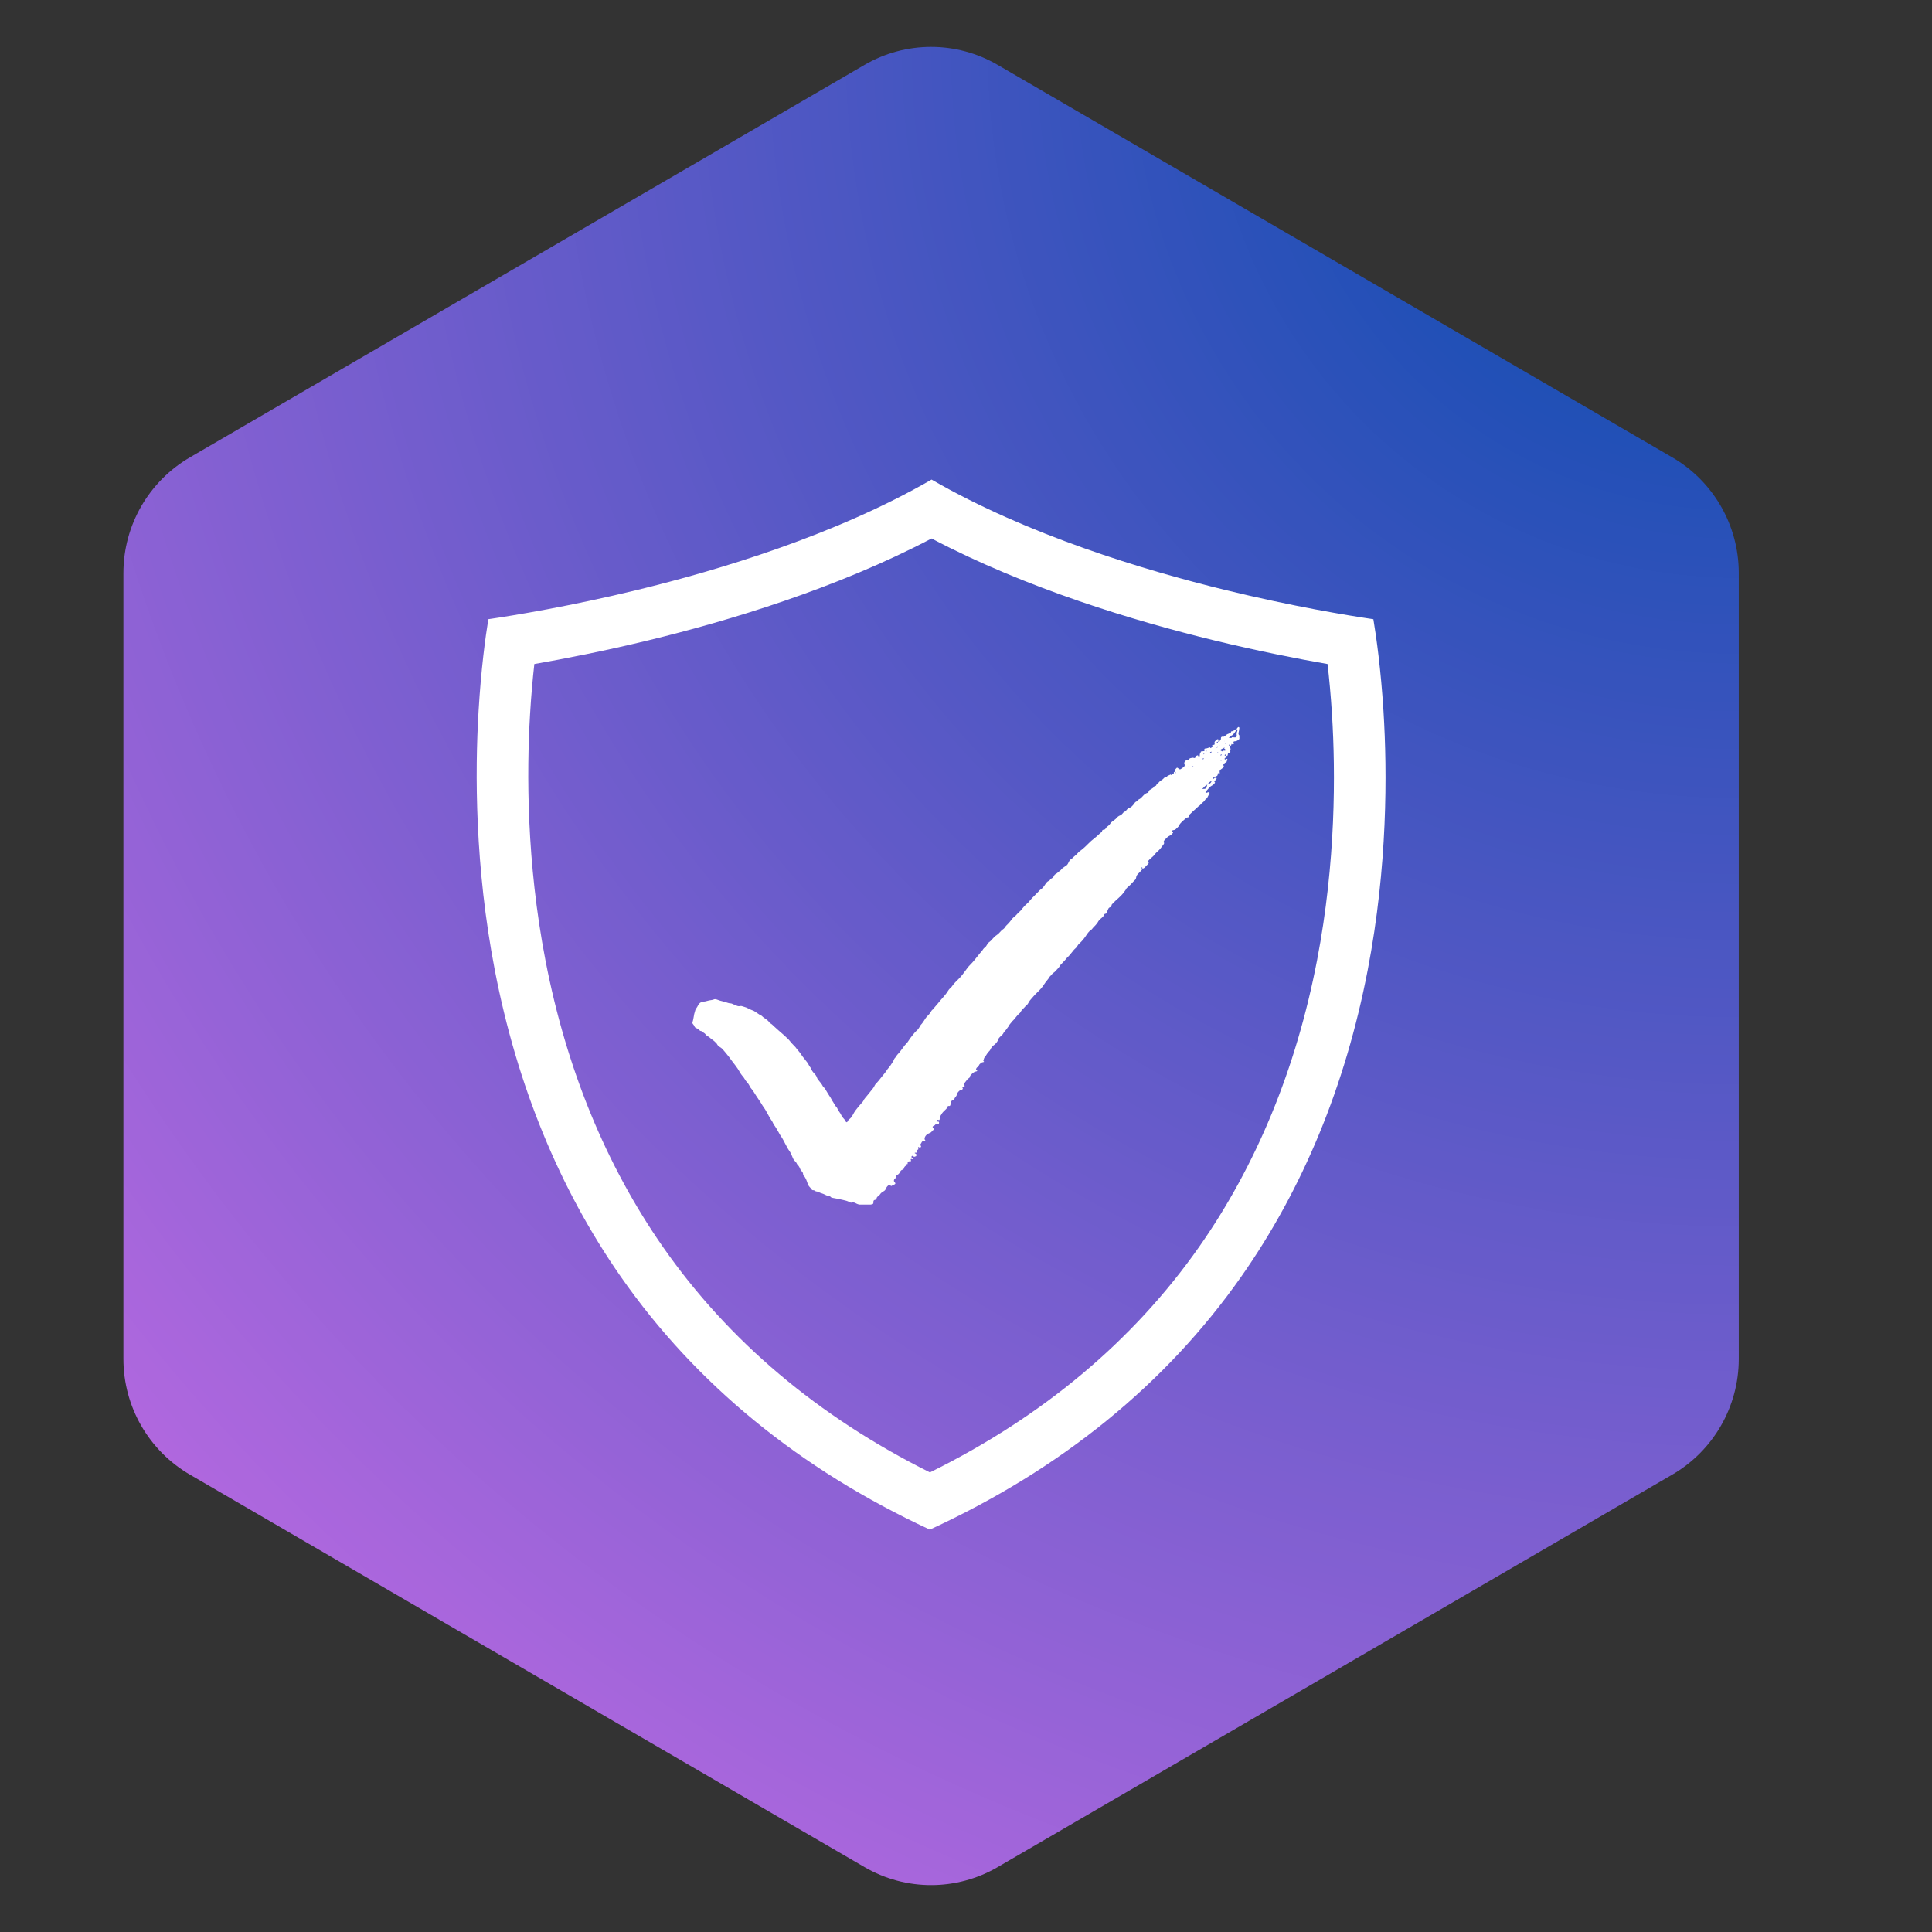
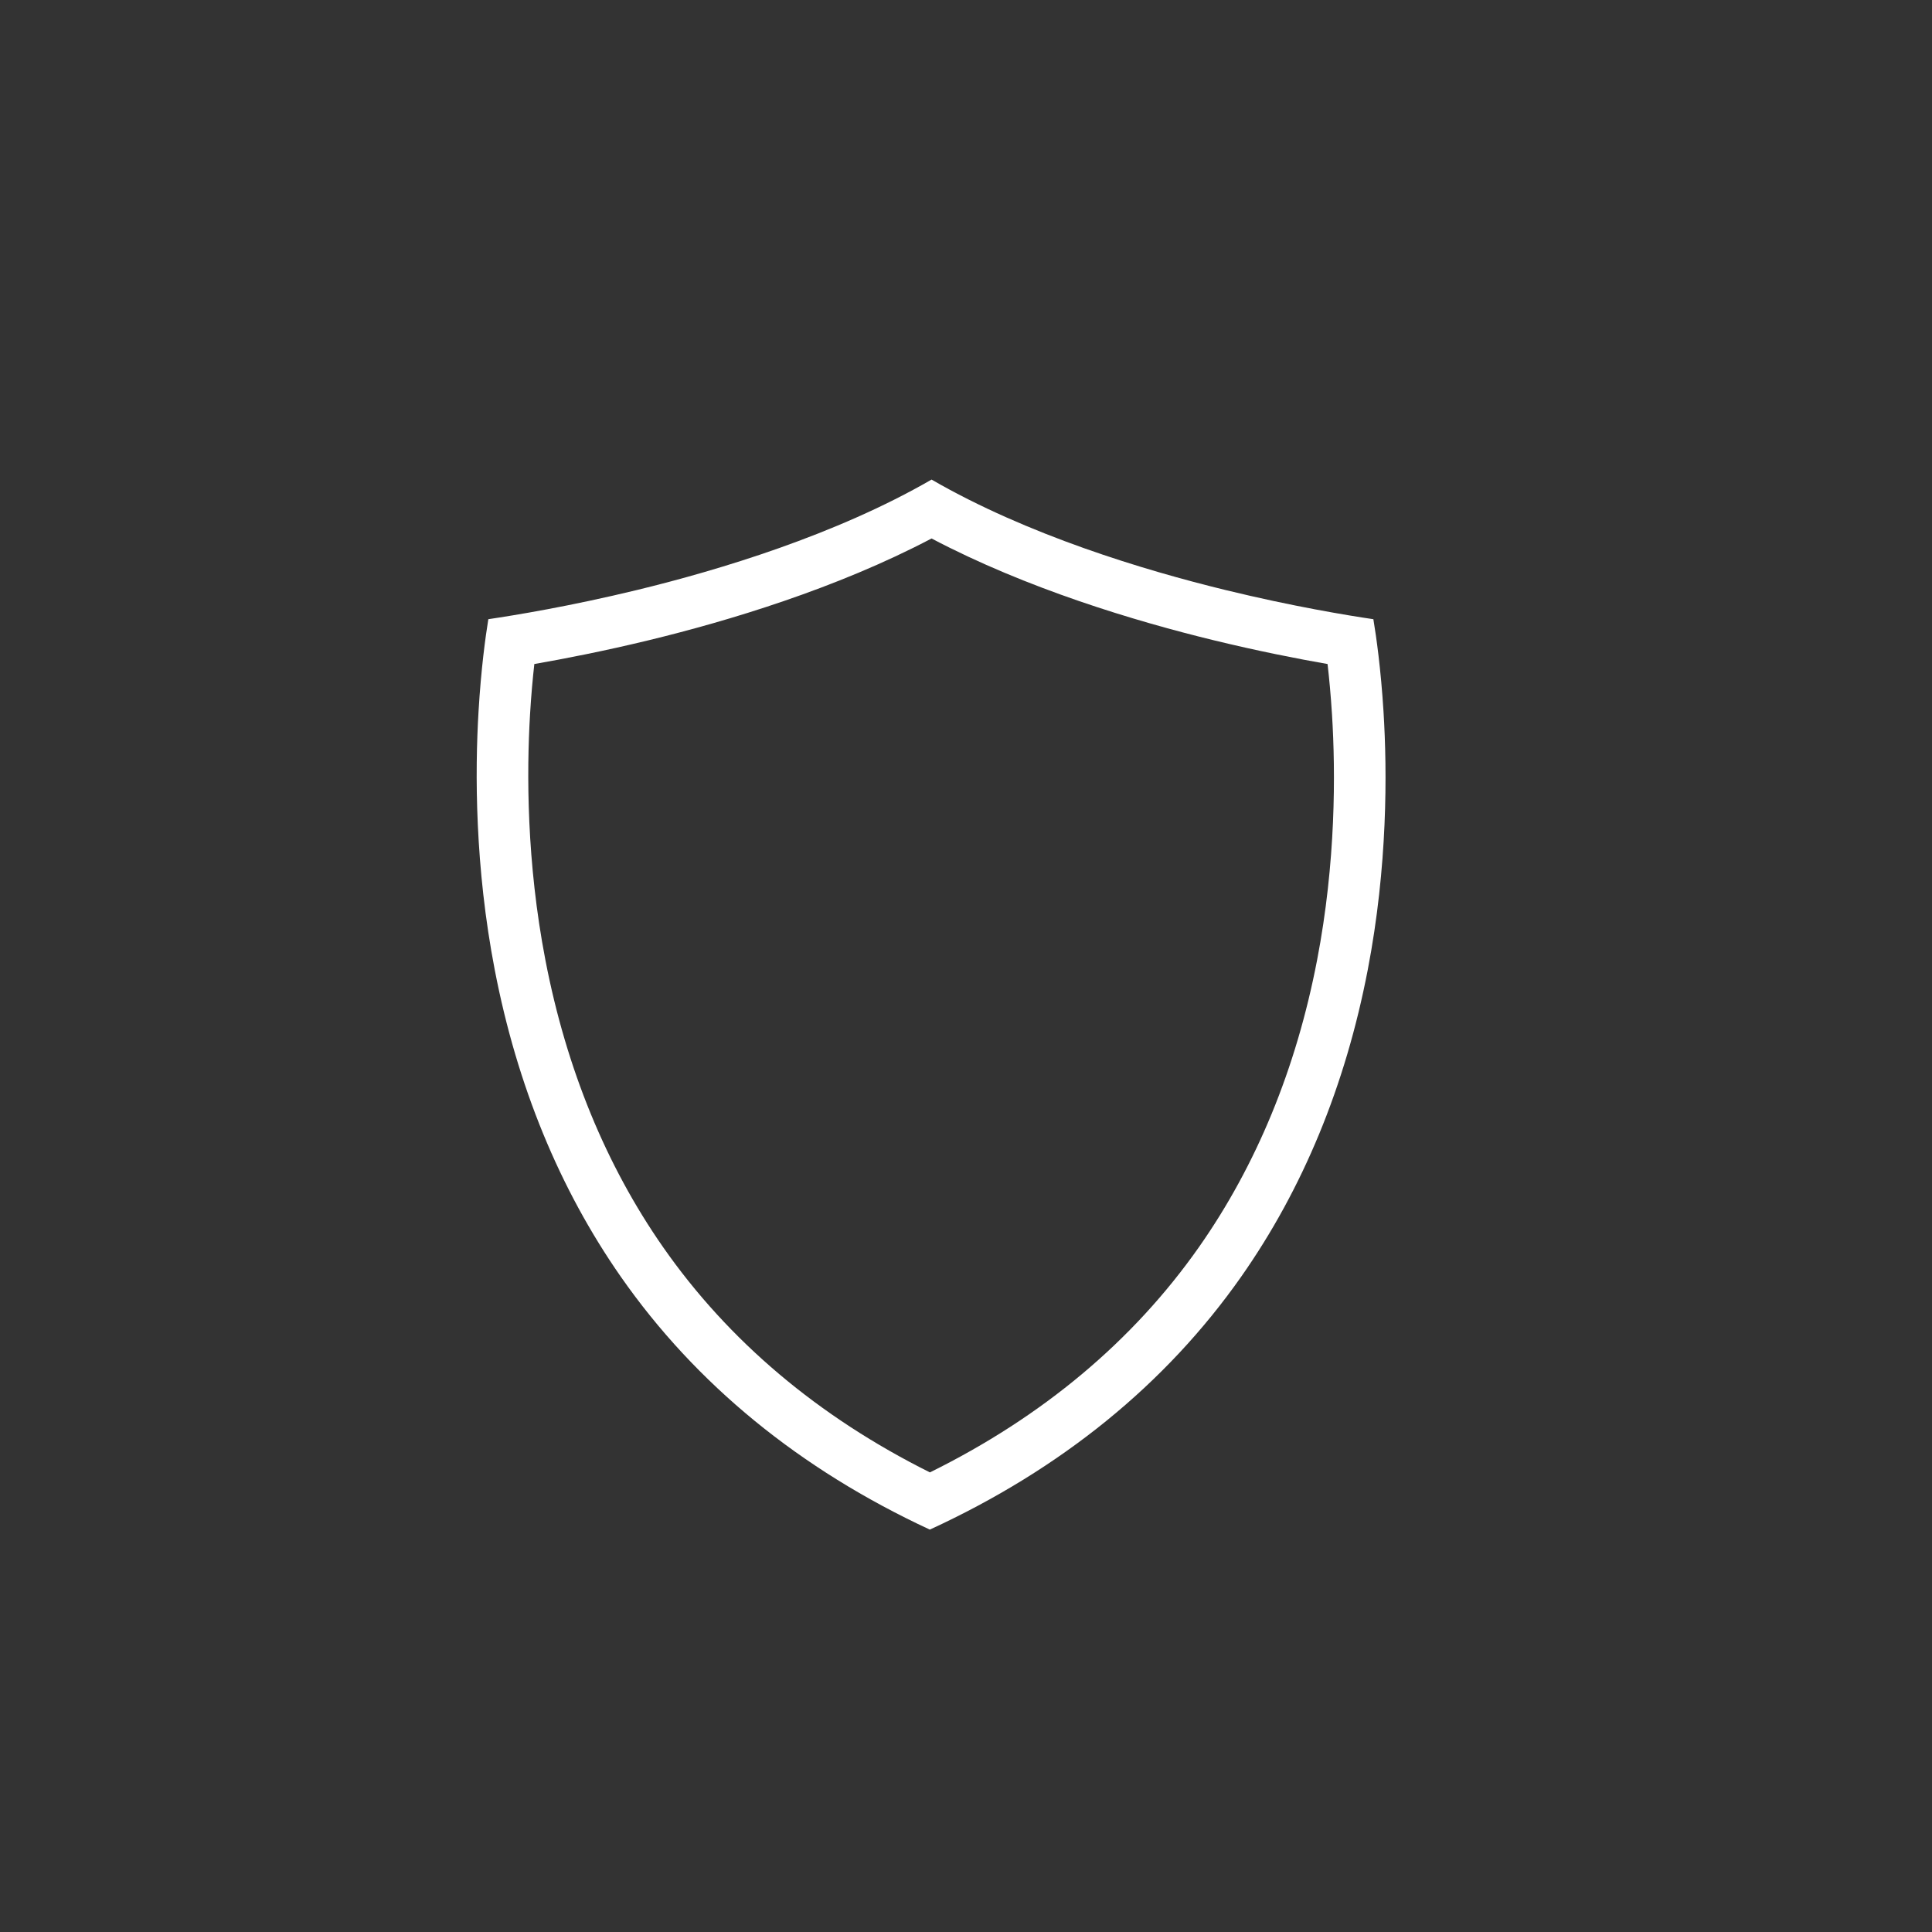
<svg xmlns="http://www.w3.org/2000/svg" width="32" zoomAndPan="magnify" viewBox="0 0 810 810" height="32" preserveAspectRatio="xMidYMid meet" version="1.2">
  <rect x="0" y="0" width="810" height="810" fill="#333333" stroke="none" />
  <defs>
    <clipPath id="197177c28a">
-       <path d="M 51.742 19 L 728.988 19 L 728.988 791 L 51.742 791 Z M 51.742 19 " />
-     </clipPath>
+       </clipPath>
    <clipPath id="5709336fb5">
      <path d="M 362.492 782.816 L 79.617 618.234 C 62.359 608.195 51.742 589.734 51.742 569.766 L 51.742 240.23 C 51.742 220.266 62.359 201.805 79.617 191.762 L 362.492 27.184 C 379.723 17.156 401.008 17.156 418.242 27.184 L 701.113 191.762 C 718.371 201.805 728.988 220.266 728.988 240.23 L 728.988 569.766 C 728.988 589.734 718.371 608.195 701.113 618.234 L 418.242 782.816 C 401.008 792.844 379.723 792.844 362.492 782.816 Z M 362.492 782.816 " />
    </clipPath>
    <clipPath id="c57b464e12">
      <path d="M 0.742 0.66 L 677.988 0.66 L 677.988 771.332 L 0.742 771.332 Z M 0.742 0.66 " />
    </clipPath>
    <clipPath id="19ad48482b">
-       <path d="M 311.492 763.816 L 28.617 599.234 C 11.359 589.195 0.742 570.734 0.742 550.766 L 0.742 221.23 C 0.742 201.266 11.359 182.805 28.617 172.762 L 311.492 8.184 C 328.723 -1.844 350.008 -1.844 367.242 8.184 L 650.113 172.762 C 667.371 182.805 677.988 201.266 677.988 221.23 L 677.988 550.766 C 677.988 570.734 667.371 589.195 650.113 599.234 L 367.242 763.816 C 350.008 773.844 328.723 773.844 311.492 763.816 Z M 311.492 763.816 " />
-     </clipPath>
+       </clipPath>
    <radialGradient gradientTransform="matrix(0,1,-1,0,677.99,-8.037)" id="4ad4056dde" gradientUnits="userSpaceOnUse" r="1025.963" cx="8.698" fx="8.698" cy="0" fy="0">
      <stop style="stop-color:#004aad;stop-opacity:1;" offset="0" />
      <stop style="stop-color:#014aad;stop-opacity:1;" offset="0.004" />
      <stop style="stop-color:#024aae;stop-opacity:1;" offset="0.008" />
      <stop style="stop-color:#034aae;stop-opacity:1;" offset="0.012" />
      <stop style="stop-color:#044bae;stop-opacity:1;" offset="0.016" />
      <stop style="stop-color:#044bae;stop-opacity:1;" offset="0.02" />
      <stop style="stop-color:#054bae;stop-opacity:1;" offset="0.023" />
      <stop style="stop-color:#064baf;stop-opacity:1;" offset="0.027" />
      <stop style="stop-color:#074baf;stop-opacity:1;" offset="0.031" />
      <stop style="stop-color:#084baf;stop-opacity:1;" offset="0.035" />
      <stop style="stop-color:#084baf;stop-opacity:1;" offset="0.039" />
      <stop style="stop-color:#094cb0;stop-opacity:1;" offset="0.043" />
      <stop style="stop-color:#0a4cb0;stop-opacity:1;" offset="0.047" />
      <stop style="stop-color:#0b4cb0;stop-opacity:1;" offset="0.051" />
      <stop style="stop-color:#0b4cb0;stop-opacity:1;" offset="0.055" />
      <stop style="stop-color:#0c4cb0;stop-opacity:1;" offset="0.059" />
      <stop style="stop-color:#0d4cb1;stop-opacity:1;" offset="0.062" />
      <stop style="stop-color:#0e4cb1;stop-opacity:1;" offset="0.066" />
      <stop style="stop-color:#0f4cb1;stop-opacity:1;" offset="0.07" />
      <stop style="stop-color:#0f4db1;stop-opacity:1;" offset="0.074" />
      <stop style="stop-color:#104db2;stop-opacity:1;" offset="0.078" />
      <stop style="stop-color:#114db2;stop-opacity:1;" offset="0.082" />
      <stop style="stop-color:#124db2;stop-opacity:1;" offset="0.086" />
      <stop style="stop-color:#134db2;stop-opacity:1;" offset="0.09" />
      <stop style="stop-color:#134db2;stop-opacity:1;" offset="0.094" />
      <stop style="stop-color:#144db3;stop-opacity:1;" offset="0.098" />
      <stop style="stop-color:#154eb3;stop-opacity:1;" offset="0.102" />
      <stop style="stop-color:#164eb3;stop-opacity:1;" offset="0.105" />
      <stop style="stop-color:#174eb3;stop-opacity:1;" offset="0.109" />
      <stop style="stop-color:#174eb4;stop-opacity:1;" offset="0.113" />
      <stop style="stop-color:#184eb4;stop-opacity:1;" offset="0.117" />
      <stop style="stop-color:#194eb4;stop-opacity:1;" offset="0.121" />
      <stop style="stop-color:#1a4eb4;stop-opacity:1;" offset="0.125" />
      <stop style="stop-color:#1b4eb4;stop-opacity:1;" offset="0.129" />
      <stop style="stop-color:#1b4fb5;stop-opacity:1;" offset="0.133" />
      <stop style="stop-color:#1c4fb5;stop-opacity:1;" offset="0.137" />
      <stop style="stop-color:#1d4fb5;stop-opacity:1;" offset="0.141" />
      <stop style="stop-color:#1e4fb5;stop-opacity:1;" offset="0.145" />
      <stop style="stop-color:#1f4fb6;stop-opacity:1;" offset="0.148" />
      <stop style="stop-color:#1f4fb6;stop-opacity:1;" offset="0.152" />
      <stop style="stop-color:#204fb6;stop-opacity:1;" offset="0.156" />
      <stop style="stop-color:#2150b6;stop-opacity:1;" offset="0.16" />
      <stop style="stop-color:#2250b6;stop-opacity:1;" offset="0.164" />
      <stop style="stop-color:#2250b7;stop-opacity:1;" offset="0.168" />
      <stop style="stop-color:#2350b7;stop-opacity:1;" offset="0.172" />
      <stop style="stop-color:#2450b7;stop-opacity:1;" offset="0.176" />
      <stop style="stop-color:#2550b7;stop-opacity:1;" offset="0.18" />
      <stop style="stop-color:#2650b8;stop-opacity:1;" offset="0.184" />
      <stop style="stop-color:#2650b8;stop-opacity:1;" offset="0.188" />
      <stop style="stop-color:#2751b8;stop-opacity:1;" offset="0.191" />
      <stop style="stop-color:#2851b8;stop-opacity:1;" offset="0.195" />
      <stop style="stop-color:#2951b8;stop-opacity:1;" offset="0.199" />
      <stop style="stop-color:#2a51b9;stop-opacity:1;" offset="0.203" />
      <stop style="stop-color:#2a51b9;stop-opacity:1;" offset="0.207" />
      <stop style="stop-color:#2b51b9;stop-opacity:1;" offset="0.211" />
      <stop style="stop-color:#2c51b9;stop-opacity:1;" offset="0.215" />
      <stop style="stop-color:#2d52ba;stop-opacity:1;" offset="0.219" />
      <stop style="stop-color:#2e52ba;stop-opacity:1;" offset="0.223" />
      <stop style="stop-color:#2e52ba;stop-opacity:1;" offset="0.227" />
      <stop style="stop-color:#2f52ba;stop-opacity:1;" offset="0.23" />
      <stop style="stop-color:#3052ba;stop-opacity:1;" offset="0.234" />
      <stop style="stop-color:#3152bb;stop-opacity:1;" offset="0.238" />
      <stop style="stop-color:#3252bb;stop-opacity:1;" offset="0.242" />
      <stop style="stop-color:#3252bb;stop-opacity:1;" offset="0.246" />
      <stop style="stop-color:#3353bb;stop-opacity:1;" offset="0.25" />
      <stop style="stop-color:#3453bc;stop-opacity:1;" offset="0.254" />
      <stop style="stop-color:#3553bc;stop-opacity:1;" offset="0.258" />
      <stop style="stop-color:#3653bc;stop-opacity:1;" offset="0.262" />
      <stop style="stop-color:#3653bc;stop-opacity:1;" offset="0.266" />
      <stop style="stop-color:#3753bc;stop-opacity:1;" offset="0.27" />
      <stop style="stop-color:#3853bd;stop-opacity:1;" offset="0.273" />
      <stop style="stop-color:#3953bd;stop-opacity:1;" offset="0.277" />
      <stop style="stop-color:#3954bd;stop-opacity:1;" offset="0.281" />
      <stop style="stop-color:#3a54bd;stop-opacity:1;" offset="0.285" />
      <stop style="stop-color:#3b54be;stop-opacity:1;" offset="0.289" />
      <stop style="stop-color:#3c54be;stop-opacity:1;" offset="0.293" />
      <stop style="stop-color:#3d54be;stop-opacity:1;" offset="0.297" />
      <stop style="stop-color:#3d54be;stop-opacity:1;" offset="0.301" />
      <stop style="stop-color:#3e54be;stop-opacity:1;" offset="0.305" />
      <stop style="stop-color:#3f55bf;stop-opacity:1;" offset="0.309" />
      <stop style="stop-color:#4055bf;stop-opacity:1;" offset="0.312" />
      <stop style="stop-color:#4155bf;stop-opacity:1;" offset="0.316" />
      <stop style="stop-color:#4155bf;stop-opacity:1;" offset="0.32" />
      <stop style="stop-color:#4255c0;stop-opacity:1;" offset="0.324" />
      <stop style="stop-color:#4355c0;stop-opacity:1;" offset="0.328" />
      <stop style="stop-color:#4455c0;stop-opacity:1;" offset="0.332" />
      <stop style="stop-color:#4555c0;stop-opacity:1;" offset="0.336" />
      <stop style="stop-color:#4556c0;stop-opacity:1;" offset="0.34" />
      <stop style="stop-color:#4656c1;stop-opacity:1;" offset="0.344" />
      <stop style="stop-color:#4756c1;stop-opacity:1;" offset="0.348" />
      <stop style="stop-color:#4856c1;stop-opacity:1;" offset="0.352" />
      <stop style="stop-color:#4956c1;stop-opacity:1;" offset="0.355" />
      <stop style="stop-color:#4956c2;stop-opacity:1;" offset="0.359" />
      <stop style="stop-color:#4a56c2;stop-opacity:1;" offset="0.363" />
      <stop style="stop-color:#4b57c2;stop-opacity:1;" offset="0.367" />
      <stop style="stop-color:#4c57c2;stop-opacity:1;" offset="0.371" />
      <stop style="stop-color:#4d57c2;stop-opacity:1;" offset="0.375" />
      <stop style="stop-color:#4d57c3;stop-opacity:1;" offset="0.379" />
      <stop style="stop-color:#4e57c3;stop-opacity:1;" offset="0.383" />
      <stop style="stop-color:#4f57c3;stop-opacity:1;" offset="0.387" />
      <stop style="stop-color:#5057c3;stop-opacity:1;" offset="0.391" />
      <stop style="stop-color:#5057c4;stop-opacity:1;" offset="0.395" />
      <stop style="stop-color:#5158c4;stop-opacity:1;" offset="0.398" />
      <stop style="stop-color:#5258c4;stop-opacity:1;" offset="0.402" />
      <stop style="stop-color:#5358c4;stop-opacity:1;" offset="0.406" />
      <stop style="stop-color:#5458c4;stop-opacity:1;" offset="0.41" />
      <stop style="stop-color:#5458c5;stop-opacity:1;" offset="0.414" />
      <stop style="stop-color:#5558c5;stop-opacity:1;" offset="0.418" />
      <stop style="stop-color:#5658c5;stop-opacity:1;" offset="0.422" />
      <stop style="stop-color:#5759c5;stop-opacity:1;" offset="0.426" />
      <stop style="stop-color:#5859c6;stop-opacity:1;" offset="0.43" />
      <stop style="stop-color:#5859c6;stop-opacity:1;" offset="0.434" />
      <stop style="stop-color:#5959c6;stop-opacity:1;" offset="0.438" />
      <stop style="stop-color:#5a59c6;stop-opacity:1;" offset="0.441" />
      <stop style="stop-color:#5b59c6;stop-opacity:1;" offset="0.445" />
      <stop style="stop-color:#5c59c7;stop-opacity:1;" offset="0.449" />
      <stop style="stop-color:#5c59c7;stop-opacity:1;" offset="0.453" />
      <stop style="stop-color:#5d5ac7;stop-opacity:1;" offset="0.457" />
      <stop style="stop-color:#5e5ac7;stop-opacity:1;" offset="0.461" />
      <stop style="stop-color:#5f5ac8;stop-opacity:1;" offset="0.465" />
      <stop style="stop-color:#605ac8;stop-opacity:1;" offset="0.469" />
      <stop style="stop-color:#605ac8;stop-opacity:1;" offset="0.473" />
      <stop style="stop-color:#615ac8;stop-opacity:1;" offset="0.477" />
      <stop style="stop-color:#625ac8;stop-opacity:1;" offset="0.48" />
      <stop style="stop-color:#635bc9;stop-opacity:1;" offset="0.484" />
      <stop style="stop-color:#645bc9;stop-opacity:1;" offset="0.488" />
      <stop style="stop-color:#645bc9;stop-opacity:1;" offset="0.492" />
      <stop style="stop-color:#655bc9;stop-opacity:1;" offset="0.496" />
      <stop style="stop-color:#665bca;stop-opacity:1;" offset="0.5" />
      <stop style="stop-color:#675bca;stop-opacity:1;" offset="0.504" />
      <stop style="stop-color:#675bca;stop-opacity:1;" offset="0.508" />
      <stop style="stop-color:#685bca;stop-opacity:1;" offset="0.512" />
      <stop style="stop-color:#695cca;stop-opacity:1;" offset="0.516" />
      <stop style="stop-color:#6a5ccb;stop-opacity:1;" offset="0.52" />
      <stop style="stop-color:#6b5ccb;stop-opacity:1;" offset="0.523" />
      <stop style="stop-color:#6b5ccb;stop-opacity:1;" offset="0.527" />
      <stop style="stop-color:#6c5ccb;stop-opacity:1;" offset="0.531" />
      <stop style="stop-color:#6d5ccc;stop-opacity:1;" offset="0.535" />
      <stop style="stop-color:#6e5ccc;stop-opacity:1;" offset="0.539" />
      <stop style="stop-color:#6f5dcc;stop-opacity:1;" offset="0.543" />
      <stop style="stop-color:#6f5dcc;stop-opacity:1;" offset="0.547" />
      <stop style="stop-color:#705dcd;stop-opacity:1;" offset="0.551" />
      <stop style="stop-color:#715dcd;stop-opacity:1;" offset="0.555" />
      <stop style="stop-color:#725dcd;stop-opacity:1;" offset="0.559" />
      <stop style="stop-color:#735dcd;stop-opacity:1;" offset="0.562" />
      <stop style="stop-color:#735dcd;stop-opacity:1;" offset="0.566" />
      <stop style="stop-color:#745dce;stop-opacity:1;" offset="0.57" />
      <stop style="stop-color:#755ece;stop-opacity:1;" offset="0.574" />
      <stop style="stop-color:#765ece;stop-opacity:1;" offset="0.578" />
      <stop style="stop-color:#775ece;stop-opacity:1;" offset="0.582" />
      <stop style="stop-color:#775ecf;stop-opacity:1;" offset="0.586" />
      <stop style="stop-color:#785ecf;stop-opacity:1;" offset="0.59" />
      <stop style="stop-color:#795ecf;stop-opacity:1;" offset="0.594" />
      <stop style="stop-color:#7a5ecf;stop-opacity:1;" offset="0.598" />
      <stop style="stop-color:#7b5fcf;stop-opacity:1;" offset="0.602" />
      <stop style="stop-color:#7b5fd0;stop-opacity:1;" offset="0.605" />
      <stop style="stop-color:#7c5fd0;stop-opacity:1;" offset="0.609" />
      <stop style="stop-color:#7d5fd0;stop-opacity:1;" offset="0.613" />
      <stop style="stop-color:#7e5fd0;stop-opacity:1;" offset="0.617" />
      <stop style="stop-color:#7e5fd1;stop-opacity:1;" offset="0.621" />
      <stop style="stop-color:#7f5fd1;stop-opacity:1;" offset="0.625" />
      <stop style="stop-color:#805fd1;stop-opacity:1;" offset="0.629" />
      <stop style="stop-color:#8160d1;stop-opacity:1;" offset="0.633" />
      <stop style="stop-color:#8260d1;stop-opacity:1;" offset="0.637" />
      <stop style="stop-color:#8260d2;stop-opacity:1;" offset="0.641" />
      <stop style="stop-color:#8360d2;stop-opacity:1;" offset="0.645" />
      <stop style="stop-color:#8460d2;stop-opacity:1;" offset="0.648" />
      <stop style="stop-color:#8560d2;stop-opacity:1;" offset="0.652" />
      <stop style="stop-color:#8660d3;stop-opacity:1;" offset="0.656" />
      <stop style="stop-color:#8661d3;stop-opacity:1;" offset="0.66" />
      <stop style="stop-color:#8761d3;stop-opacity:1;" offset="0.664" />
      <stop style="stop-color:#8861d3;stop-opacity:1;" offset="0.668" />
      <stop style="stop-color:#8961d3;stop-opacity:1;" offset="0.672" />
      <stop style="stop-color:#8a61d4;stop-opacity:1;" offset="0.676" />
      <stop style="stop-color:#8a61d4;stop-opacity:1;" offset="0.68" />
      <stop style="stop-color:#8b61d4;stop-opacity:1;" offset="0.684" />
      <stop style="stop-color:#8c61d4;stop-opacity:1;" offset="0.688" />
      <stop style="stop-color:#8d62d5;stop-opacity:1;" offset="0.691" />
      <stop style="stop-color:#8e62d5;stop-opacity:1;" offset="0.695" />
      <stop style="stop-color:#8e62d5;stop-opacity:1;" offset="0.699" />
      <stop style="stop-color:#8f62d5;stop-opacity:1;" offset="0.703" />
      <stop style="stop-color:#9062d5;stop-opacity:1;" offset="0.707" />
      <stop style="stop-color:#9162d6;stop-opacity:1;" offset="0.711" />
      <stop style="stop-color:#9262d6;stop-opacity:1;" offset="0.715" />
      <stop style="stop-color:#9262d6;stop-opacity:1;" offset="0.719" />
      <stop style="stop-color:#9363d6;stop-opacity:1;" offset="0.723" />
      <stop style="stop-color:#9463d7;stop-opacity:1;" offset="0.727" />
      <stop style="stop-color:#9563d7;stop-opacity:1;" offset="0.73" />
      <stop style="stop-color:#9563d7;stop-opacity:1;" offset="0.734" />
      <stop style="stop-color:#9663d7;stop-opacity:1;" offset="0.738" />
      <stop style="stop-color:#9763d7;stop-opacity:1;" offset="0.742" />
      <stop style="stop-color:#9863d8;stop-opacity:1;" offset="0.746" />
      <stop style="stop-color:#9964d8;stop-opacity:1;" offset="0.75" />
      <stop style="stop-color:#9964d8;stop-opacity:1;" offset="0.754" />
      <stop style="stop-color:#9a64d8;stop-opacity:1;" offset="0.758" />
      <stop style="stop-color:#9b64d9;stop-opacity:1;" offset="0.762" />
      <stop style="stop-color:#9c64d9;stop-opacity:1;" offset="0.766" />
      <stop style="stop-color:#9d64d9;stop-opacity:1;" offset="0.77" />
      <stop style="stop-color:#9d64d9;stop-opacity:1;" offset="0.773" />
      <stop style="stop-color:#9e64d9;stop-opacity:1;" offset="0.777" />
      <stop style="stop-color:#9f65da;stop-opacity:1;" offset="0.781" />
      <stop style="stop-color:#a065da;stop-opacity:1;" offset="0.785" />
      <stop style="stop-color:#a165da;stop-opacity:1;" offset="0.789" />
      <stop style="stop-color:#a165da;stop-opacity:1;" offset="0.793" />
      <stop style="stop-color:#a265db;stop-opacity:1;" offset="0.797" />
      <stop style="stop-color:#a365db;stop-opacity:1;" offset="0.801" />
      <stop style="stop-color:#a465db;stop-opacity:1;" offset="0.805" />
      <stop style="stop-color:#a566db;stop-opacity:1;" offset="0.809" />
      <stop style="stop-color:#a566db;stop-opacity:1;" offset="0.812" />
      <stop style="stop-color:#a666dc;stop-opacity:1;" offset="0.816" />
      <stop style="stop-color:#a766dc;stop-opacity:1;" offset="0.82" />
      <stop style="stop-color:#a866dc;stop-opacity:1;" offset="0.824" />
      <stop style="stop-color:#a966dc;stop-opacity:1;" offset="0.828" />
      <stop style="stop-color:#a966dd;stop-opacity:1;" offset="0.832" />
      <stop style="stop-color:#aa66dd;stop-opacity:1;" offset="0.836" />
      <stop style="stop-color:#ab67dd;stop-opacity:1;" offset="0.84" />
      <stop style="stop-color:#ac67dd;stop-opacity:1;" offset="0.844" />
      <stop style="stop-color:#ac67dd;stop-opacity:1;" offset="0.848" />
      <stop style="stop-color:#ad67de;stop-opacity:1;" offset="0.852" />
      <stop style="stop-color:#ae67de;stop-opacity:1;" offset="0.855" />
      <stop style="stop-color:#af67de;stop-opacity:1;" offset="0.859" />
      <stop style="stop-color:#b067de;stop-opacity:1;" offset="0.863" />
      <stop style="stop-color:#b068df;stop-opacity:1;" offset="0.867" />
      <stop style="stop-color:#b168df;stop-opacity:1;" offset="0.871" />
      <stop style="stop-color:#b268df;stop-opacity:1;" offset="0.875" />
      <stop style="stop-color:#b368df;stop-opacity:1;" offset="0.879" />
      <stop style="stop-color:#b468df;stop-opacity:1;" offset="0.883" />
      <stop style="stop-color:#b468e0;stop-opacity:1;" offset="0.887" />
      <stop style="stop-color:#b568e0;stop-opacity:1;" offset="0.891" />
      <stop style="stop-color:#b668e0;stop-opacity:1;" offset="0.895" />
      <stop style="stop-color:#b769e0;stop-opacity:1;" offset="0.898" />
      <stop style="stop-color:#b869e1;stop-opacity:1;" offset="0.902" />
      <stop style="stop-color:#b869e1;stop-opacity:1;" offset="0.906" />
      <stop style="stop-color:#b969e1;stop-opacity:1;" offset="0.91" />
      <stop style="stop-color:#ba69e1;stop-opacity:1;" offset="0.914" />
      <stop style="stop-color:#bb69e1;stop-opacity:1;" offset="0.918" />
      <stop style="stop-color:#bc69e2;stop-opacity:1;" offset="0.922" />
      <stop style="stop-color:#bc6ae2;stop-opacity:1;" offset="0.926" />
      <stop style="stop-color:#bd6ae2;stop-opacity:1;" offset="0.93" />
      <stop style="stop-color:#be6ae2;stop-opacity:1;" offset="0.934" />
      <stop style="stop-color:#bf6ae3;stop-opacity:1;" offset="0.938" />
      <stop style="stop-color:#c06ae3;stop-opacity:1;" offset="0.941" />
      <stop style="stop-color:#c06ae3;stop-opacity:1;" offset="0.945" />
      <stop style="stop-color:#c16ae3;stop-opacity:1;" offset="0.949" />
      <stop style="stop-color:#c26ae3;stop-opacity:1;" offset="0.953" />
      <stop style="stop-color:#c36be4;stop-opacity:1;" offset="0.957" />
      <stop style="stop-color:#c36be4;stop-opacity:1;" offset="0.961" />
      <stop style="stop-color:#c46be4;stop-opacity:1;" offset="0.965" />
      <stop style="stop-color:#c56be4;stop-opacity:1;" offset="0.969" />
      <stop style="stop-color:#c66be5;stop-opacity:1;" offset="0.973" />
      <stop style="stop-color:#c76be5;stop-opacity:1;" offset="0.977" />
      <stop style="stop-color:#c76be5;stop-opacity:1;" offset="0.98" />
      <stop style="stop-color:#c86ce5;stop-opacity:1;" offset="0.984" />
      <stop style="stop-color:#c96ce5;stop-opacity:1;" offset="0.988" />
      <stop style="stop-color:#ca6ce6;stop-opacity:1;" offset="0.992" />
      <stop style="stop-color:#cb6ce6;stop-opacity:1;" offset="0.996" />
      <stop style="stop-color:#cb6ce6;stop-opacity:1;" offset="1" />
    </radialGradient>
    <clipPath id="9ad085ce56">
-       <rect x="0" width="678" y="0" height="772" />
-     </clipPath>
+       </clipPath>
    <clipPath id="23b169bd2e">
      <path d="M 199.852 201.062 L 580.688 201.062 L 580.688 641.293 L 199.852 641.293 Z M 199.852 201.062 " />
    </clipPath>
    <clipPath id="7782c9828d">
      <path d="M 290.125 304.77 L 519.625 304.77 L 519.625 505.02 L 290.125 505.02 Z M 290.125 304.77 " />
    </clipPath>
  </defs>
  <g id="cfee7445a6">
    <g clip-rule="nonzero" clip-path="url(#197177c28a)">
      <g clip-rule="nonzero" clip-path="url(#5709336fb5)">
        <g transform="matrix(1,0,0,1,51,19)">
          <g clip-path="url(#9ad085ce56)">
            <g clip-rule="nonzero" clip-path="url(#c57b464e12)">
              <g clip-rule="nonzero" clip-path="url(#19ad48482b)">
                <path style=" stroke:none;fill-rule:nonzero;fill:url(#4ad4056dde);" d="M 677.988 0.66 L 0.742 0.66 L 0.742 771.332 L 677.988 771.332 Z M 677.988 0.66 " />
              </g>
            </g>
          </g>
        </g>
      </g>
    </g>
    <g clip-rule="nonzero" clip-path="url(#23b169bd2e)">
      <path style=" stroke:none;fill-rule:nonzero;fill:#ffffff;fill-opacity:1;" d="M 552.188 402.566 C 543.43 448.035 526.781 488.5 502.684 522.832 C 475.02 562.23 437.109 593.973 389.871 617.309 C 343.094 593.984 305.504 562.27 278.023 522.898 C 254.059 488.543 237.449 448.059 228.672 402.559 C 220.727 361.418 220.785 323.801 222.223 299.492 C 222.699 291.445 223.352 284.352 224.023 278.395 C 236.578 276.207 253.336 272.949 272.062 268.406 C 305.008 260.418 350.59 246.793 390.559 225.758 C 430.512 246.812 475.996 260.434 508.859 268.43 C 527.543 272.98 544.117 276.219 556.586 278.398 C 557.273 284.352 557.941 291.461 558.449 299.578 C 559.961 323.871 560.105 361.453 552.188 402.566 Z M 580.039 298.238 C 578.934 280.48 577.031 267.02 575.793 259.605 C 564.93 258.004 542.016 254.238 513.977 247.414 C 479.496 239.023 430.691 224.262 390.559 201.062 C 350.457 224.238 301.535 239 266.961 247.387 C 238.992 254.168 215.691 257.988 204.738 259.598 C 203.539 266.961 201.691 280.309 200.633 298.207 C 199.113 323.754 199.07 363.309 207.434 406.656 C 216.789 455.145 234.578 498.43 260.285 535.277 C 291.742 580.348 335.312 615.996 389.832 641.293 C 444.828 615.996 488.738 580.332 520.383 535.25 C 546.25 498.41 564.094 455.145 573.426 406.656 C 581.777 363.309 581.625 323.777 580.039 298.238 " />
    </g>
    <g clip-rule="nonzero" clip-path="url(#7782c9828d)">
-       <path style=" stroke:none;fill-rule:nonzero;fill:#ffffff;fill-opacity:1;" d="M 509.434 328.074 C 509.062 328.766 508.43 329.199 507.777 329.559 C 507.41 329.762 507.148 330.004 506.895 330.328 C 506.562 330.762 506.164 331.148 505.793 331.555 C 505.727 331.629 505.645 331.691 505.574 331.762 C 505.398 331.949 505.359 332.168 505.477 332.293 C 505.645 332.465 505.836 332.414 506.031 332.34 C 506.219 332.27 506.402 332.176 506.598 332.148 C 506.73 332.129 506.898 332.168 507.008 332.246 C 507.141 332.336 507.137 332.508 507.066 332.648 C 506.77 333.23 506.477 333.809 506.168 334.387 C 506.098 334.516 506.016 334.672 505.898 334.734 C 505.469 334.953 505.246 335.344 504.984 335.707 C 504.84 335.906 504.66 336.098 504.465 336.246 C 504.066 336.555 503.691 336.871 503.383 337.281 C 503.207 337.516 502.949 337.688 502.719 337.879 C 502.605 337.977 502.453 338.035 502.355 338.145 C 501.703 338.84 500.949 339.418 500.25 340.059 C 499.586 340.668 498.949 341.309 498.301 341.934 C 498.301 341.934 498.293 341.926 498.293 341.926 C 498.379 342.047 498.488 342.152 498.535 342.285 C 498.562 342.352 498.496 342.465 498.453 342.547 C 498.434 342.586 498.375 342.633 498.336 342.633 C 497.379 342.664 496.852 343.414 496.195 343.93 C 495.723 344.293 495.32 344.75 494.914 345.195 C 494.715 345.41 494.539 345.672 494.434 345.941 C 494.285 346.336 494.035 346.629 493.727 346.895 C 493.539 347.059 493.352 347.227 493.18 347.41 C 492.863 347.754 492.488 347.984 492.012 348.027 C 491.5 348.074 491.195 348.367 491.07 348.859 C 491.07 348.859 491.066 348.855 491.066 348.855 C 491.258 348.82 491.449 348.77 491.641 348.754 C 491.766 348.742 491.875 348.996 491.809 349.098 C 491.441 349.645 490.977 350.125 490.395 350.375 C 489.723 350.668 489.258 351.148 488.777 351.648 C 488.574 351.863 488.336 352.055 488.164 352.293 C 487.992 352.531 487.887 352.812 487.754 353.078 C 487.754 353.078 487.75 353.074 487.75 353.074 C 488.074 353.289 488.145 353.434 488.027 353.645 C 487.957 353.773 487.906 353.918 487.816 354.039 C 487.02 355.117 486.258 356.23 485.199 357.082 C 484.77 357.434 484.418 357.824 484.09 358.277 C 483.742 358.75 483.301 359.176 482.832 359.539 C 482.199 360.039 481.664 360.621 481.125 361.207 C 481.125 361.207 481.129 361.211 481.129 361.211 C 481.219 361.254 481.324 361.273 481.395 361.336 C 481.609 361.531 481.664 361.809 481.523 361.996 C 481.375 362.195 481.215 362.387 481.043 362.562 C 480.805 362.809 480.488 363.008 480.309 363.293 C 479.996 363.801 479.523 364.031 479.008 364.23 C 478.988 364.09 478.977 363.949 478.938 363.816 C 478.887 363.66 478.742 363.617 478.598 363.711 C 478.527 363.762 478.48 363.852 478.418 363.922 C 478.418 363.922 478.414 363.918 478.414 363.918 C 478.617 364.016 478.82 364.117 479.023 364.215 C 478.844 364.582 478.59 364.883 478.301 365.168 C 477.906 365.555 477.539 365.969 477.145 366.352 C 476.703 366.789 476.395 367.305 476.332 367.922 C 476.285 368.355 476.094 368.695 475.801 368.969 C 474.883 369.82 474.137 370.84 473.156 371.633 C 472.652 372.043 472.152 372.473 471.922 373.121 C 471.27 373.938 470.707 374.832 469.93 375.551 C 469.379 376.059 468.875 376.629 468.289 377.09 C 467.727 377.527 467.258 378.031 466.816 378.578 C 466.723 378.691 466.59 378.777 466.469 378.863 C 466.16 379.078 466.004 379.355 465.996 379.75 C 465.992 380.012 465.809 380.203 465.566 380.316 C 465.43 380.379 465.27 380.398 465.148 380.484 C 464.992 380.598 464.812 380.73 464.73 380.898 C 464.516 381.348 464.27 381.805 464.184 382.285 C 464.086 382.828 463.867 383.094 463.312 383.113 C 463.199 383.117 463.023 383.258 462.984 383.375 C 462.758 384.082 462.234 384.551 461.691 384.992 C 461.102 385.473 460.578 385.992 460.234 386.684 C 460.105 386.949 459.883 387.168 459.703 387.41 C 459.129 388.172 458.355 388.754 457.809 389.539 C 457.754 389.617 457.672 389.688 457.59 389.738 C 456.531 390.395 455.895 391.426 455.223 392.418 C 454.434 393.586 453.559 394.672 452.496 395.602 C 452.188 395.871 451.938 396.172 451.746 396.527 C 451.477 397.02 451.141 397.438 450.691 397.781 C 450.418 397.992 450.191 398.277 449.969 398.547 C 449.492 399.125 449.035 399.723 448.559 400.305 C 448.371 400.535 448.16 400.75 447.949 400.961 C 447.738 401.176 447.477 401.348 447.305 401.59 C 446.566 402.609 445.605 403.426 444.789 404.375 C 444.691 404.492 444.547 404.578 444.488 404.707 C 444.004 405.73 443.109 406.41 442.395 407.234 C 442.297 407.348 442.203 407.484 442.074 407.551 C 441.242 407.984 440.812 408.832 440.137 409.418 C 440.098 409.453 440.062 409.488 440.039 409.531 C 439.477 410.605 438.547 411.418 437.922 412.445 C 437.031 413.918 435.855 415.152 434.613 416.32 C 433.66 417.219 432.859 418.246 431.988 419.215 C 431.594 419.652 431.332 420.215 431.008 420.719 C 430.898 420.887 430.809 421.094 430.652 421.199 C 430.055 421.598 429.695 422.223 429.176 422.691 C 428.656 423.164 428.184 423.676 427.871 424.328 C 427.77 424.543 427.574 424.734 427.383 424.883 C 426.898 425.254 426.523 425.719 426.141 426.184 C 425.535 426.914 424.98 427.699 424.23 428.301 C 423.875 429.008 423.129 429.457 422.902 430.258 C 422.414 430.762 422.121 431.41 421.641 431.922 C 421.301 432.285 420.93 432.66 420.719 433.098 C 420.492 433.574 420.152 433.906 419.777 434.23 C 419.586 434.395 419.402 434.566 419.227 434.742 C 418.938 435.023 418.672 435.328 418.555 435.723 C 418.316 436.52 417.812 437.137 417.258 437.723 C 417.258 437.723 417.27 437.707 417.27 437.707 C 417.234 437.746 417.207 437.793 417.168 437.82 C 416.273 438.41 415.555 439.148 415.145 440.16 C 415.074 440.34 414.926 440.496 414.785 440.637 C 414.148 441.277 413.648 442.023 413.191 442.797 C 413.168 442.84 413.16 442.902 413.125 442.93 C 412.555 443.355 412.477 444.023 412.277 444.633 C 412.223 444.801 412.348 444.902 412.477 444.992 C 412.57 445.062 412.582 445.188 412.484 445.227 C 412.254 445.309 412.008 445.355 411.766 445.402 C 411.512 445.453 411.301 445.562 411.129 445.762 C 410.938 445.988 410.711 446.191 410.512 446.414 C 410.453 446.484 410.402 446.598 410.414 446.684 C 410.441 446.98 410.312 447.176 410.051 447.27 C 409.52 447.465 409.285 447.871 409.184 448.391 C 409.121 448.723 409.336 448.668 409.535 448.688 C 409.602 448.691 409.703 448.805 409.707 448.871 C 409.711 448.945 409.629 449.035 409.57 449.105 C 409.543 449.137 409.48 449.152 409.434 449.156 C 408.664 449.273 408.047 449.637 407.5 450.191 C 407.07 450.625 406.633 451.016 406.539 451.664 C 406.52 451.785 406.375 451.926 406.254 451.984 C 405.734 452.238 405.457 452.734 405.098 453.141 C 404.867 453.402 404.676 453.699 404.457 453.969 C 404.031 454.484 404.027 454.48 404.383 455.129 C 404.484 455.309 404.469 455.43 404.328 455.504 C 404.242 455.547 404.148 455.586 404.059 455.629 C 403.922 455.691 403.785 455.758 403.656 455.828 C 403.426 455.953 403.449 456.152 403.715 456.391 L 403.707 456.387 C 403.523 456.672 403.395 457.023 402.945 456.988 C 402.684 456.969 402.469 457.105 402.277 457.27 C 401.746 457.734 401.285 458.246 401.129 458.965 C 401.098 459.109 401.047 459.254 401.004 459.395 L 400.996 459.402 C 400.562 459.887 400.203 460.418 399.938 461.02 C 399.855 461.207 399.688 461.336 399.473 461.34 C 399.137 461.348 398.926 461.531 398.742 461.789 C 398.594 462.004 398.535 462.227 398.602 462.488 C 398.68 462.805 398.461 463.059 398.406 463.352 C 398.355 463.66 398.133 463.738 397.855 463.684 C 397.57 463.633 397.34 463.723 397.258 463.996 C 397.047 464.707 396.488 465.172 395.988 465.625 C 395.383 466.172 394.883 466.758 394.52 467.477 C 394.41 467.699 394.242 467.891 394.129 468.113 C 394.066 468.238 394 468.422 394.043 468.539 C 394.199 468.98 393.988 469.309 393.766 469.641 L 393.773 469.633 C 393.629 469.586 393.492 469.523 393.344 469.496 C 393.078 469.449 392.852 469.551 392.684 469.758 C 392.629 469.828 392.59 469.945 392.609 470.027 C 392.625 470.109 392.719 470.219 392.793 470.23 C 392.984 470.258 393.184 470.227 393.379 470.238 C 393.574 470.246 393.73 470.445 393.711 470.66 C 393.695 470.809 393.676 470.969 393.602 471.086 C 393.527 471.199 393.391 471.316 393.266 471.332 C 393.074 471.359 392.867 471.266 392.676 471.289 C 392.484 471.312 392.223 471.363 392.141 471.5 C 391.902 471.871 391.516 471.98 391.176 472.172 C 391.016 472.258 390.957 472.539 391.066 472.707 C 391.172 472.875 391.305 473.023 391.418 473.188 C 391.562 473.391 391.551 473.594 391.379 473.711 C 391.047 473.934 390.695 474.117 390.543 474.531 C 390.5 474.648 390.332 474.73 390.203 474.797 C 389.848 474.98 389.469 475.125 389.121 475.316 C 388.492 475.664 387.996 476.137 387.746 476.84 C 387.586 477.293 387.551 477.707 387.926 478.086 C 387.973 478.137 387.984 478.285 387.945 478.348 C 387.898 478.418 387.781 478.449 387.691 478.484 C 387.648 478.5 387.586 478.504 387.547 478.48 C 387.023 478.215 386.688 478.48 386.406 478.879 C 386.324 478.996 386.285 479.148 386.227 479.285 L 386.238 479.273 C 385.875 479.629 385.742 480.004 386.094 480.449 C 386.246 480.641 386.148 480.852 385.895 481.078 C 385.734 481.219 385.617 481.215 385.379 481.047 C 385.297 480.992 385.23 480.887 385.148 480.875 C 385.078 480.859 384.926 480.953 384.926 480.996 C 384.926 481.188 384.961 481.379 385.004 481.566 C 385.055 481.801 384.965 481.957 384.754 482.031 C 384.414 482.152 384.285 482.367 384.387 482.719 C 384.43 482.859 384.445 483.012 384.473 483.156 L 384.391 483.242 C 384.145 483.246 383.898 483.254 383.648 483.266 C 383.605 483.27 383.543 483.289 383.52 483.324 C 383.457 483.414 383.496 483.492 383.613 483.543 C 383.703 483.586 383.793 483.633 383.879 483.676 C 384.215 483.832 384.254 484.102 384.18 484.418 C 384.16 484.516 384.141 484.613 384.121 484.711 C 384.121 484.711 384.133 484.695 384.133 484.695 C 383.996 484.746 383.844 484.777 383.723 484.855 C 383.367 485.07 383.098 484.984 382.809 484.711 C 382.598 484.508 382.352 484.586 382.18 484.828 C 382.086 484.957 382.09 485.148 382.188 485.234 C 382.367 485.398 382.555 485.555 382.727 485.723 C 382.754 485.746 382.762 485.84 382.738 485.859 C 382.672 485.918 382.59 485.992 382.512 485.996 C 382.422 486 382.332 485.922 382.238 485.902 C 381.887 485.824 381.746 485.953 381.84 486.254 C 381.898 486.438 381.957 486.625 382.012 486.812 L 382.027 486.801 C 381.695 486.84 381.355 486.859 381.027 486.922 C 380.684 486.984 380.543 487.219 380.535 487.66 C 380.531 487.754 380.555 487.855 380.527 487.945 C 380.477 488.109 380.336 488.137 380.184 488.105 C 380.09 488.086 380 488.047 379.91 488.02 C 379.91 488.02 379.918 488.012 379.918 488.012 C 379.895 488.309 379.91 488.652 379.641 488.828 C 379.227 489.098 379.039 489.473 378.926 489.922 C 378.855 490.184 378.656 490.336 378.402 490.402 C 377.938 490.52 377.629 490.781 377.422 491.23 C 377.172 491.773 376.805 492.246 376.262 492.555 C 376.09 492.652 375.953 492.805 375.805 492.938 C 375.637 493.086 375.641 493.137 375.77 493.547 C 375.797 493.625 375.785 493.766 375.73 493.812 C 375.621 493.902 375.469 493.938 375.34 494.016 C 374.965 494.234 374.809 494.602 374.777 495.012 C 374.766 495.148 374.824 495.309 374.902 495.426 C 375.035 495.633 375.211 495.812 375.359 496.012 C 375.441 496.117 375.398 496.297 375.266 496.398 C 375.113 496.523 374.945 496.637 374.785 496.754 C 374.785 496.754 374.797 496.746 374.797 496.746 C 374.547 496.77 374.309 496.828 374.102 496.988 C 373.984 497.082 373.867 497.207 373.734 497.23 C 373.52 497.262 373.391 497.07 373.242 496.934 C 373.008 496.719 372.789 496.703 372.574 496.875 C 372.379 497.027 372.168 497.18 372.016 497.371 C 371.801 497.645 371.559 497.93 371.457 498.254 C 371.273 498.824 370.926 499.207 370.418 499.473 C 369.781 499.801 369.254 500.238 368.871 500.852 C 368.793 500.977 368.66 501.066 368.551 501.168 C 368.496 501.234 368.441 501.297 368.383 501.359 C 368.062 501.551 367.773 501.77 367.605 502.117 L 367.523 502.234 C 367.473 502.289 367.469 502.348 367.516 502.406 C 367.543 502.449 367.574 502.492 367.605 502.531 C 367.48 502.844 367.254 502.965 366.922 503.023 C 366.398 503.113 366.211 503.344 366.168 503.801 C 366.156 503.949 366.18 504.105 366.172 504.254 C 366.145 504.625 365.988 504.82 365.656 504.898 C 364.676 505.133 363.68 505.207 362.672 505.172 C 362.172 505.156 361.672 505.086 361.172 505.102 C 360.453 505.125 359.785 504.945 359.141 504.652 C 358.961 504.57 358.781 504.477 358.605 504.379 C 358.145 504.129 357.664 504.059 357.152 504.184 C 356.789 504.273 356.449 504.184 356.141 503.992 C 355.32 503.473 354.375 503.324 353.457 503.086 C 352.051 502.719 350.613 502.488 349.184 502.227 C 348.887 502.176 348.562 502.141 348.363 501.898 C 348.086 501.555 347.707 501.449 347.309 501.379 C 346.762 501.285 346.254 501.109 345.77 500.816 C 345.43 500.613 345.035 500.5 344.66 500.359 C 344.191 500.184 343.699 500.078 343.285 499.773 C 343.203 499.715 343.105 499.66 343.012 499.648 C 342.422 499.562 341.828 499.508 341.352 499.066 C 341.266 498.984 341.062 499.012 340.914 499.012 C 340.574 499.012 340.352 498.828 340.172 498.57 C 340.059 498.406 339.957 498.23 339.832 498.074 C 339.551 497.723 339.188 497.422 338.984 497.031 C 338.684 496.457 338.473 495.832 338.266 495.215 C 338.086 494.691 337.863 494.191 337.574 493.719 C 337.391 493.418 337.234 493.109 336.922 492.91 C 336.816 492.844 336.734 492.66 336.734 492.531 C 336.742 491.883 336.488 491.359 336.023 490.934 C 335.797 490.723 335.625 490.477 335.523 490.191 C 335.262 489.477 334.91 488.82 334.355 488.285 C 334.25 488.184 334.152 488.051 334.102 487.918 C 333.922 487.426 333.555 487.078 333.207 486.719 C 332.777 486.277 332.48 485.766 332.273 485.195 C 332.238 485.098 332.203 485.004 332.168 484.91 C 331.816 484.023 331.426 483.164 330.852 482.387 C 330.285 481.621 329.887 480.75 329.422 479.918 C 328.715 478.652 328.148 477.305 327.258 476.137 C 326.926 475.703 326.715 475.18 326.434 474.703 C 325.797 473.625 325.215 472.516 324.445 471.52 C 324.266 471.289 324.18 470.984 324.039 470.719 C 323.902 470.453 323.785 470.168 323.598 469.934 C 323.16 469.379 322.852 468.75 322.492 468.148 C 321.953 467.246 321.465 466.312 320.949 465.395 C 320.754 465.043 320.508 464.727 320.285 464.395 C 320.09 464.102 319.871 463.824 319.699 463.52 C 318.906 462.125 317.953 460.832 317.078 459.488 C 316.344 458.355 315.691 457.164 314.777 456.156 C 314.645 456.008 314.566 455.816 314.473 455.637 C 314.078 454.879 313.637 454.16 313.031 453.535 C 312.758 453.254 312.527 452.91 312.332 452.562 C 311.984 451.949 311.57 451.383 311.098 450.867 C 310.789 450.531 310.559 450.148 310.332 449.754 C 309.688 448.621 308.984 447.527 308.172 446.5 C 307.301 445.398 306.469 444.27 305.648 443.133 C 304.855 442.035 303.93 441.047 303.07 440.004 C 302.684 439.527 302.168 439.211 301.672 438.875 C 301.246 438.586 300.879 438.262 300.648 437.797 C 300.441 437.383 300.078 437.117 299.758 436.797 C 299.047 436.082 298.152 435.605 297.434 434.902 C 297.125 434.602 296.645 434.473 296.301 434.199 C 295.996 433.949 295.809 433.562 295.508 433.312 C 295.125 432.992 294.656 432.789 294.305 432.418 C 294.215 432.32 294.035 432.293 293.895 432.266 C 293.695 432.227 293.492 432.188 293.352 432.031 C 292.949 431.57 292.477 431.234 291.883 431.035 C 291.555 430.926 291.301 430.652 291.152 430.312 C 291.008 429.992 290.859 429.672 290.598 429.426 C 290.309 429.152 290.246 428.805 290.363 428.457 C 290.738 427.355 290.805 426.199 291.066 425.082 C 291.203 424.496 291.387 423.922 291.562 423.348 C 291.605 423.207 291.688 423.074 291.777 422.957 C 292.168 422.434 292.484 421.875 292.773 421.285 C 293.125 420.559 293.988 420.012 294.824 419.949 C 295.426 419.906 296.004 419.816 296.582 419.609 C 297.094 419.422 297.66 419.391 298.203 419.285 C 298.496 419.227 298.812 419.211 299.07 419.082 C 299.625 418.801 300.156 418.883 300.672 419.098 C 301.512 419.445 302.379 419.684 303.262 419.879 C 303.551 419.945 303.828 420.07 304.117 420.156 C 304.5 420.27 304.906 420.328 305.27 420.484 C 305.836 420.719 306.461 420.551 307.02 420.855 C 307.543 421.141 308.137 421.305 308.68 421.559 C 309.191 421.805 309.699 421.941 310.277 421.805 C 310.512 421.746 310.801 421.727 311.016 421.812 C 311.805 422.125 312.656 422.23 313.418 422.66 C 314.113 423.047 314.84 423.383 315.609 423.637 C 316.164 423.824 316.648 424.227 317.164 424.535 C 317.852 424.949 318.441 425.504 319.207 425.797 C 319.297 425.832 319.391 425.891 319.453 425.965 C 319.906 426.523 320.562 426.812 321.105 427.25 C 321.57 427.621 322.078 427.949 322.422 428.473 C 322.582 428.715 322.816 428.945 323.07 429.086 C 323.648 429.418 324.09 429.891 324.559 430.344 C 325.172 430.934 325.816 431.492 326.461 432.051 C 327.781 433.203 329.121 434.336 330.371 435.562 C 330.445 435.633 330.523 435.699 330.586 435.777 C 331.477 436.926 332.473 437.98 333.5 439.008 C 334.27 440.184 335.363 441.109 336.066 442.34 C 336.363 442.859 336.785 443.305 337.156 443.781 C 337.617 444.371 338.086 444.965 338.547 445.559 C 339.012 446.152 339.184 446.93 339.73 447.473 C 339.801 447.543 339.852 447.637 339.887 447.727 C 340.246 448.742 340.891 449.562 341.629 450.324 C 342.051 450.758 342.367 451.277 342.547 451.859 C 342.684 452.305 342.992 452.625 343.262 452.988 C 343.824 453.746 344.516 454.414 344.922 455.293 C 345.023 455.512 345.172 455.75 345.367 455.883 C 345.762 456.156 345.953 456.555 346.191 456.941 C 346.879 458.051 347.496 459.199 348.258 460.262 C 348.52 460.621 348.645 461.082 348.906 461.441 C 349.59 462.371 349.984 463.492 350.828 464.309 C 350.895 464.375 350.953 464.469 350.992 464.559 C 351.309 465.359 351.793 466.055 352.297 466.75 C 352.5 467.031 352.617 467.371 352.789 467.676 C 352.938 467.938 353.07 468.219 353.273 468.434 C 353.832 469.016 354.34 469.625 354.684 470.363 C 354.758 470.523 355.117 470.535 355.211 470.395 C 355.297 470.273 355.391 470.152 355.449 470.016 C 355.586 469.684 355.789 469.434 356.09 469.215 C 356.66 468.797 357.09 468.238 357.434 467.613 C 358.496 465.664 358.531 465.691 359.871 464.027 C 360.406 463.363 361 462.754 361.539 462.098 C 361.664 461.941 361.852 461.812 361.914 461.633 C 362.254 460.707 362.984 460.074 363.562 459.324 C 364.113 458.613 364.699 457.926 365.258 457.215 C 365.781 456.551 366.363 455.938 366.695 455.125 C 366.859 454.723 367.219 454.398 367.508 454.055 C 367.766 453.746 368.059 453.469 368.312 453.16 C 368.816 452.539 369.293 451.891 369.809 451.277 C 370.582 450.355 371.359 449.438 371.984 448.402 C 372.086 448.234 372.219 448.082 372.359 447.934 C 373.199 447.059 373.762 445.984 374.434 444.988 C 374.57 444.781 374.672 444.543 374.75 444.309 C 374.863 443.965 375.059 443.691 375.316 443.438 C 375.492 443.266 375.613 443.039 375.758 442.84 C 375.93 442.594 376.07 442.316 376.281 442.109 C 377.363 441.051 378.129 439.746 379.078 438.586 C 379.141 438.508 379.184 438.414 379.25 438.34 C 379.684 437.852 380.145 437.387 380.543 436.875 C 380.91 436.402 381.184 435.859 381.547 435.379 C 382.211 434.5 382.891 433.629 383.605 432.789 C 384.023 432.297 384.582 431.918 384.98 431.41 C 385.379 430.906 385.645 430.297 385.996 429.75 C 386.125 429.543 386.344 429.391 386.492 429.191 C 386.793 428.793 387.117 428.402 387.363 427.969 C 387.816 427.18 388.336 426.453 388.984 425.812 C 389.449 425.352 389.883 424.867 390.203 424.289 C 390.445 423.844 390.719 423.426 391.168 423.156 C 391.211 423.133 391.254 423.098 391.281 423.059 C 391.812 422.203 392.578 421.539 393.18 420.742 C 393.754 419.98 394.398 419.289 395.012 418.566 C 395.793 417.656 396.617 416.777 397.246 415.742 C 397.582 415.188 397.957 414.648 398.48 414.234 C 398.676 414.082 398.855 413.891 398.992 413.684 C 399.859 412.379 400.992 411.316 402.098 410.223 C 403.062 409.27 403.855 408.18 404.66 407.09 C 405.309 406.207 405.926 405.293 406.73 404.523 C 407.492 403.801 408.145 402.965 408.82 402.16 C 409.523 401.312 410.18 400.422 410.895 399.582 C 411.352 399.047 411.84 398.551 412.203 397.938 C 412.352 397.688 412.586 397.473 412.824 397.293 C 413.23 396.98 413.547 396.609 413.773 396.148 C 414.047 395.605 414.422 395.141 414.949 394.809 C 415.293 394.594 415.535 394.27 415.805 393.969 C 416.473 393.23 417.133 392.477 418 391.938 C 418.422 391.676 418.773 391.312 419.109 390.934 C 419.578 390.414 420.047 389.887 420.652 389.508 C 420.957 389.316 421.16 389.031 421.363 388.742 C 421.566 388.457 421.754 388.148 422.016 387.918 C 422.922 387.113 423.641 386.148 424.391 385.211 C 424.516 385.055 424.621 384.863 424.785 384.758 C 425.855 384.07 426.516 382.957 427.5 382.168 C 428 381.77 428.371 381.203 428.789 380.703 C 429.336 380.043 429.898 379.414 430.559 378.863 C 431.172 378.348 431.664 377.711 432.18 377.098 C 432.984 376.145 433.953 375.336 434.789 374.402 C 435.09 374.07 435.418 373.758 435.734 373.438 C 435.875 373.297 436 373.125 436.168 373.023 C 437.102 372.465 437.688 371.594 438.262 370.711 C 438.645 370.113 439.066 369.559 439.758 369.281 C 440 369.184 440.172 369.008 440.293 368.781 C 440.391 368.598 440.516 368.453 440.711 368.367 C 441.289 368.113 441.703 367.699 441.938 367.109 C 442.035 366.871 442.188 366.66 442.418 366.547 C 443.285 366.117 443.91 365.375 444.684 364.824 L 444.68 364.828 C 445.074 364.297 445.551 363.863 446.109 363.52 C 446.406 363.332 446.695 363.129 446.988 362.938 C 447.289 362.746 447.527 362.496 447.691 362.176 C 447.734 362.086 447.781 361.996 447.828 361.906 C 448.559 360.617 448.188 360.746 449.52 359.879 C 450.277 359.016 451.289 358.418 452 357.496 C 452.297 357.109 452.746 356.832 453.145 356.531 C 454.305 355.648 455.363 354.664 456.375 353.621 C 457.074 352.902 457.812 352.238 458.617 351.633 C 459.414 351.031 460.148 350.344 460.883 349.668 C 461.176 349.398 461.406 349.078 461.812 348.945 C 462.027 348.875 462.004 348.621 462.043 348.426 C 462.113 348.102 462.305 347.863 462.66 347.887 C 463.074 347.914 463.336 347.68 463.523 347.391 C 463.742 347.047 463.953 346.727 464.297 346.496 C 464.84 346.125 465.293 345.668 465.629 345.09 C 465.754 344.887 465.961 344.727 466.156 344.57 C 466.508 344.293 466.879 344.039 467.234 343.758 C 467.508 343.543 467.801 343.336 468.02 343.074 C 468.477 342.52 468.984 342.062 469.68 341.844 C 469.973 341.754 470.195 341.543 470.395 341.316 C 470.66 341.016 470.93 340.723 471.199 340.426 L 471.188 340.438 C 471.742 340.289 472.113 339.891 472.438 339.449 C 472.68 339.117 472.988 338.871 473.367 338.75 C 474.055 338.527 474.574 338.109 475.004 337.547 C 475.125 337.395 475.273 337.262 475.41 337.121 L 475.406 337.121 C 475.668 336.699 475.871 336.246 476.402 336.055 C 476.617 335.977 476.77 335.727 476.953 335.559 C 477.102 335.426 477.234 335.25 477.41 335.176 C 478.23 334.84 478.773 334.164 479.332 333.547 C 479.863 332.961 480.441 332.551 481.199 332.379 C 481.426 332.324 481.539 332.195 481.539 331.961 C 481.543 331.629 481.73 331.395 481.988 331.223 C 482.32 331.004 482.664 330.805 483.008 330.605 C 483.359 330.402 483.68 330.176 483.859 329.785 C 483.949 329.59 484.156 329.535 484.363 329.52 C 484.586 329.5 484.734 329.395 484.801 329.176 C 484.844 329.031 484.895 328.895 484.953 328.758 C 484.969 328.715 485.012 328.668 485.055 328.648 C 485.727 328.363 486.02 327.645 486.629 327.289 C 487.016 327.059 487.43 326.828 487.723 326.5 C 488.066 326.113 488.391 325.785 488.934 325.738 C 489.07 325.723 489.273 325.641 489.32 325.531 C 489.559 324.988 490.215 325.172 490.543 324.789 C 490.656 324.656 490.82 324.758 490.941 324.852 C 491.078 324.953 491.219 324.992 491.312 324.824 C 491.418 324.633 491.531 324.504 491.773 324.547 C 491.941 324.574 492.066 324.496 492.102 324.324 C 492.121 324.227 492.109 324.125 492.109 324.027 C 492.109 323.715 492.293 323.59 492.578 323.566 C 492.684 323.863 492.875 324.074 493.18 324.168 C 493.18 324.168 493.172 324.176 493.172 324.176 C 493.031 323.918 492.828 323.715 492.574 323.574 C 492.594 323.43 492.648 323.281 492.633 323.141 C 492.613 322.941 492.578 322.762 492.738 322.594 C 492.941 322.383 493.129 322.156 493.328 321.938 C 493.426 321.832 493.602 321.832 493.73 321.938 C 493.922 322.09 494.102 322.262 494.305 322.391 C 494.562 322.551 494.809 322.637 495.105 322.391 C 495.441 322.109 495.844 321.91 496.203 321.66 C 496.453 321.484 496.613 321.238 496.68 320.938 C 496.738 320.676 496.633 320.457 496.492 320.25 L 496.5 320.266 C 496.418 319.484 496.863 319.016 497.48 318.672 C 497.758 318.52 498.039 318.629 498.309 318.742 C 498.309 318.949 498.309 319.156 498.312 319.363 C 498.273 319.391 498.234 319.422 498.191 319.453 C 498.23 319.418 498.262 319.383 498.297 319.352 C 498.398 319.148 498.5 318.945 498.598 318.742 C 498.801 318.742 499.008 318.742 499.211 318.742 C 499.211 318.742 499.199 318.754 499.199 318.754 C 499.199 318.648 499.199 318.547 499.199 318.441 C 499.238 318.434 499.281 318.434 499.316 318.418 C 499.344 318.406 499.363 318.379 499.387 318.355 C 499.328 318.391 499.27 318.418 499.211 318.453 C 499.012 318.555 498.812 318.656 498.613 318.754 C 498.508 318.754 498.402 318.754 498.297 318.754 C 498.398 318.277 498.68 317.977 499.152 317.855 C 499.672 317.723 500.191 317.57 500.715 317.84 C 500.715 317.84 500.707 317.848 500.707 317.848 C 500.91 317.746 501.117 317.641 501.32 317.535 C 501.32 317.535 501.309 317.547 501.309 317.547 C 501.242 317.223 501.301 316.957 501.664 316.844 C 501.852 316.785 502.035 316.711 502.223 316.645 L 502.215 316.637 C 502.293 316.871 502.387 317.105 502.652 317.191 C 502.727 317.215 502.902 317.18 502.91 317.145 C 502.969 316.906 503.047 316.656 503.016 316.422 C 502.953 315.938 503.445 315.66 503.426 315.203 C 503.426 315.148 503.559 315.047 503.645 315.039 C 504.031 314.984 504.426 314.969 504.816 314.914 C 504.996 314.887 505.023 314.738 504.965 314.578 C 504.938 314.488 504.895 314.395 504.891 314.297 C 504.883 314.113 505.062 313.832 505.199 313.84 C 505.969 313.879 506.617 313.449 507.344 313.336 C 507.344 313.336 507.332 313.32 507.332 313.32 C 507.375 313.402 507.402 313.496 507.461 313.562 C 507.586 313.703 507.695 313.703 507.82 313.562 C 507.879 313.496 507.91 313.402 507.953 313.32 L 507.941 313.332 C 508.391 313.062 508.391 313.062 508.195 312.461 L 508.301 312.375 C 508.547 312.336 508.793 312.297 509.039 312.25 C 509.086 312.242 509.129 312.203 509.16 312.168 C 509.195 312.133 509.227 312.086 509.238 312.043 C 509.309 311.703 509.074 311.359 509.262 311.012 C 509.484 310.602 509.859 310.344 510.191 310.043 C 510.262 309.98 510.371 309.965 510.465 309.926 C 510.629 309.855 510.879 310.039 510.898 310.227 C 510.922 310.496 510.773 310.703 510.66 310.926 C 510.492 310.992 510.312 311.043 510.16 311.133 C 510.117 311.16 510.105 311.309 510.133 311.379 C 510.18 311.5 510.445 311.535 510.492 311.43 C 510.566 311.27 510.598 311.086 510.648 310.91 C 510.852 310.914 511.055 310.914 511.258 310.914 C 511.258 310.914 511.254 310.918 511.254 310.918 C 511.32 310.629 511.473 310.391 511.688 310.184 C 511.879 310.008 511.922 309.773 511.887 309.523 C 511.832 309.086 512.129 308.934 512.461 308.812 L 512.453 308.805 C 512.691 309.152 512.719 309.16 512.973 308.934 C 513.012 308.902 513.031 308.855 513.059 308.816 C 513.059 308.816 513.066 308.805 513.066 308.805 C 513.27 308.703 513.477 308.602 513.68 308.504 C 513.68 308.504 513.652 308.52 513.652 308.52 C 513.734 308.438 513.812 308.359 513.895 308.281 C 513.934 308.238 513.973 308.195 514.012 308.148 C 514.398 307.961 514.723 307.645 515.176 307.598 C 515.176 307.703 515.18 307.809 515.18 307.914 C 515.18 307.914 515.168 307.902 515.168 307.902 C 515.168 307.805 515.168 307.703 515.168 307.602 C 515.344 307.391 515.586 307.375 515.84 307.359 C 516.004 307.348 516.094 307.219 516.074 307.055 C 516.047 306.82 516.145 306.621 516.355 306.605 C 516.879 306.57 517.285 306.344 517.652 305.992 C 517.883 305.773 518.199 305.785 518.496 305.789 C 518.223 306.48 517.684 306.992 517.289 307.602 C 517.188 307.707 517.086 307.809 516.984 307.91 C 516.883 308.008 516.781 308.109 516.68 308.207 C 516.059 308.457 515.598 308.91 515.18 309.414 C 515.18 309.414 515.168 309.402 515.168 309.402 C 515.57 309.406 515.973 309.406 516.375 309.41 C 516.375 309.41 516.379 309.406 516.379 309.406 C 516.383 309.305 516.383 309.207 516.383 309.105 L 516.375 309.113 C 516.875 309.133 517.371 309.172 517.871 309.168 C 518.215 309.168 518.578 308.789 518.52 308.473 C 518.391 307.758 518.477 307.09 518.77 306.426 C 518.883 306.168 518.699 305.953 518.484 305.797 C 518.531 305.43 518.719 305.148 519.008 304.93 C 519.133 304.832 519.285 304.762 519.41 304.863 C 519.516 304.941 519.633 305.102 519.617 305.211 C 519.531 305.844 519.445 306.484 519.289 307.105 C 519.168 307.59 519.195 307.977 519.594 308.312 C 519.758 308.449 519.762 308.66 519.652 308.855 C 519.543 309.051 519.578 309.234 519.695 309.414 L 519.684 309.402 C 519.641 309.703 519.543 309.977 519.281 310.164 C 518.793 310.508 518.293 310.809 517.66 310.805 C 517.523 310.805 517.371 310.855 517.246 310.922 C 517.18 310.961 517.113 311.09 517.125 311.164 C 517.148 311.309 517.242 311.438 517.277 311.578 C 517.332 311.785 517.262 311.977 517.094 312.105 C 516.898 312.254 516.742 312.133 516.57 312.008 C 516.359 311.859 516.293 311.879 516.285 312.09 C 516.262 312.648 515.867 312.68 515.465 312.73 C 515.469 312.523 515.469 312.32 515.469 312.113 C 515.469 312.113 515.477 312.125 515.477 312.125 C 515.133 312.363 515.125 312.391 515.359 312.637 C 515.391 312.672 515.438 312.691 515.48 312.719 C 515.457 313.07 515.43 313.41 515.77 313.672 C 515.996 313.848 515.984 314.109 515.828 314.348 C 515.719 314.516 515.598 314.676 515.484 314.84 C 515.379 314.836 515.273 314.836 515.168 314.836 C 515.168 314.836 515.176 314.828 515.176 314.828 C 515.277 314.828 515.375 314.824 515.473 314.824 C 515.52 314.844 515.566 314.859 515.613 314.883 C 515.75 314.957 515.867 315.059 515.859 315.227 C 515.855 315.391 515.742 315.504 515.594 315.547 C 515.453 315.59 515.301 315.59 515.152 315.602 C 514.98 315.613 514.879 315.699 514.844 315.871 C 514.801 316.113 514.754 316.363 514.707 316.605 C 514.66 316.848 514.469 316.906 514.266 316.945 C 514.184 316.777 514.121 316.594 514.016 316.438 C 513.906 316.285 513.668 316.309 513.516 316.457 C 513.406 316.562 513.438 316.781 513.57 316.809 C 513.805 316.859 514.043 316.891 514.277 316.934 C 514.074 317.238 513.871 317.539 513.668 317.844 L 513.668 317.84 C 513.625 317.863 513.578 317.883 513.539 317.91 C 513.398 318.004 513.332 318.152 513.445 318.273 C 513.535 318.371 513.711 318.465 513.824 318.441 C 514.004 318.398 514.164 318.25 514.336 318.156 C 514.375 318.137 514.453 318.125 514.469 318.148 C 514.527 318.215 514.613 318.312 514.598 318.375 C 514.504 318.703 514.379 319.027 514.27 319.352 L 514.281 319.344 C 514.176 319.449 514.066 319.555 513.961 319.66 L 513.973 319.652 C 513.617 319.75 513.375 320.008 513.129 320.258 C 512.883 320.504 512.844 320.77 513 321.074 C 513.023 321.117 513.047 321.164 513.066 321.207 C 513.156 321.418 513.105 321.621 512.945 321.754 C 512.559 322.07 512.141 322.348 511.75 322.664 C 511.465 322.895 511.301 323.207 511.344 323.586 C 511.379 323.887 511.43 324.184 511.266 324.465 L 511.254 324.477 C 511.129 324.391 511.012 324.301 510.887 324.223 C 510.73 324.121 510.566 324.176 510.547 324.332 C 510.543 324.379 510.535 324.43 510.543 324.477 C 510.613 325.09 510.289 325.383 509.734 325.523 C 509.449 325.594 509.164 325.699 508.902 325.828 C 508.715 325.922 508.645 326.129 508.684 326.34 C 508.695 326.418 508.785 326.484 508.848 326.547 C 508.863 326.555 508.941 326.516 508.969 326.484 C 509.086 326.336 509.117 326.078 509.363 326.094 C 509.602 326.102 509.84 326.168 510.074 326.223 C 510.098 326.227 510.125 326.324 510.109 326.352 C 509.887 326.672 509.652 326.988 509.422 327.301 C 509.363 327.379 509.293 327.453 509.23 327.527 C 509.062 327.727 509.113 327.848 509.457 328.09 Z M 477.504 364.82 C 477.504 364.82 477.52 364.832 477.52 364.832 Z M 511.852 313.32 C 511.852 313.32 511.848 313.316 511.848 313.316 Z M 484.441 330.488 C 484.441 330.488 484.438 330.484 484.438 330.484 Z M 506.129 316.332 C 506.031 316.434 505.93 316.531 505.828 316.633 C 505.809 316.668 505.793 316.699 505.777 316.734 C 505.793 316.699 505.805 316.664 505.824 316.629 C 505.922 316.527 506.023 316.426 506.121 316.324 C 506.121 316.328 506.129 316.332 506.129 316.332 Z M 512.156 317.223 C 512.055 317.125 511.949 317.031 511.848 316.934 C 511.953 316.781 512.07 316.633 512.16 316.469 C 512.215 316.371 512.156 316.285 512.043 316.273 C 512.004 316.266 511.949 316.281 511.914 316.305 C 511.676 316.488 511.738 316.707 511.852 316.93 C 511.949 317.031 512.047 317.133 512.141 317.234 C 512.141 317.234 512.156 317.223 512.156 317.223 Z M 497.395 320.25 C 497.395 320.25 497.387 320.242 497.387 320.242 Z M 505.523 320.242 C 505.523 320.242 505.531 320.25 505.531 320.25 Z M 501.613 318.441 C 501.613 318.441 501.605 318.438 501.605 318.438 C 501.703 318.336 501.805 318.23 501.906 318.129 C 501.945 318.125 501.984 318.125 502.02 318.105 C 502.043 318.094 502.062 318.062 502.082 318.043 C 502.027 318.074 501.969 318.105 501.918 318.141 C 501.816 318.242 501.715 318.34 501.613 318.441 Z M 516.668 310.305 C 516.703 310.273 516.742 310.242 516.777 310.215 C 516.742 310.246 516.707 310.277 516.672 310.309 C 516.672 310.305 516.668 310.305 516.668 310.305 Z M 493.77 323.242 C 493.742 323.262 493.711 323.281 493.688 323.301 C 493.719 323.285 493.75 323.27 493.781 323.254 C 493.797 323.215 493.812 323.176 493.832 323.133 C 493.812 323.168 493.789 323.203 493.77 323.242 Z M 504.016 316.629 C 504.219 316.527 504.418 316.426 504.621 316.328 C 504.695 316.262 504.773 316.199 504.84 316.129 C 504.867 316.094 504.895 316.039 504.891 315.992 C 504.887 315.953 504.848 315.898 504.816 315.887 C 504.699 315.852 504.629 315.91 504.625 316.039 C 504.621 316.137 504.625 316.238 504.625 316.336 C 504.422 316.438 504.223 316.535 504.023 316.637 Z M 513.355 310.902 C 513.418 310.84 513.484 310.785 513.543 310.715 C 513.559 310.691 513.547 310.645 513.547 310.609 C 513.484 310.707 513.426 310.809 513.363 310.91 C 513.359 310.91 513.355 310.902 513.355 310.902 Z M 507.938 315.129 C 507.707 315.211 507.441 315.25 507.324 315.504 C 507.293 315.57 507.324 315.711 507.379 315.758 C 507.434 315.801 507.574 315.812 507.641 315.777 C 507.887 315.633 507.883 315.363 507.93 315.125 C 507.949 315.086 507.969 315.043 507.988 315.004 C 507.969 315.047 507.953 315.086 507.938 315.129 Z M 506.129 328.984 C 505.266 329.398 504.652 330.102 504.027 330.793 C 503.992 330.824 503.957 330.855 503.918 330.887 C 503.953 330.852 503.984 330.82 504.02 330.785 C 504.367 330.766 504.715 330.762 505.062 330.719 C 505.562 330.656 505.867 330.391 505.93 329.855 C 505.961 329.559 506.059 329.27 506.125 328.98 C 506.438 328.836 506.742 328.656 507.07 328.555 C 507.5 328.422 507.68 328.074 507.883 327.734 C 507.902 327.695 507.895 327.641 507.902 327.59 C 507.812 327.582 507.695 327.527 507.633 327.566 C 507.027 327.926 506.539 328.418 506.129 328.984 Z M 511.547 314.52 C 511.801 314.668 512.055 314.828 512.316 314.965 C 512.391 315.004 512.551 315.02 512.582 314.977 C 512.844 314.648 513.164 314.66 513.52 314.75 C 513.586 314.77 513.738 314.672 513.754 314.609 C 513.781 314.477 513.797 314.277 513.723 314.191 C 513.523 313.973 513.273 313.805 513.047 313.613 C 513.137 313.578 513.238 313.555 513.316 313.5 C 513.426 313.422 513.418 313.332 513.301 313.293 C 513.27 313.281 513.203 313.324 513.184 313.359 C 513.133 313.445 513.102 313.539 513.059 313.629 C 512.793 313.754 512.531 313.898 512.254 314 C 511.961 314.109 511.742 314.297 511.551 314.527 C 511.551 314.523 511.547 314.52 511.547 314.52 Z M 509.953 313.422 C 510.184 313.398 510.426 313.371 510.656 313.312 C 510.711 313.297 510.777 313.148 510.758 313.082 C 510.738 313.012 510.629 312.93 510.551 312.926 C 510.293 312.906 510.09 313.047 509.902 313.203 C 509.871 313.23 509.848 313.293 509.855 313.328 C 509.863 313.367 509.918 313.426 509.953 313.422 Z M 504.219 318.238 C 504.285 318.289 504.367 318.387 504.418 318.375 C 504.492 318.355 504.562 318.266 504.605 318.188 C 504.645 318.117 504.672 318.02 504.664 317.938 C 504.656 317.844 504.398 317.871 504.305 317.992 C 504.254 318.059 504.246 318.156 504.219 318.238 Z M 510.734 315.656 C 510.75 315.5 510.621 315.375 510.48 315.434 C 510.418 315.461 510.348 315.582 510.363 315.637 C 510.379 315.711 510.477 315.797 510.547 315.805 C 510.605 315.812 510.672 315.711 510.734 315.656 Z M 514.039 311.645 C 514.02 311.609 513.996 311.543 513.977 311.547 C 513.828 311.551 513.727 311.629 513.699 311.777 C 513.695 311.809 513.75 311.883 513.754 311.879 C 513.832 311.848 513.91 311.812 513.98 311.762 C 514.012 311.738 514.02 311.684 514.039 311.645 Z M 512.062 318.926 C 512.023 318.902 511.984 318.863 511.945 318.863 C 511.902 318.863 511.832 318.895 511.824 318.926 C 511.789 319.059 511.855 319.105 511.984 319.043 C 512.023 319.027 512.039 318.965 512.062 318.926 Z M 500.289 321.238 C 500.254 321.211 500.223 321.16 500.188 321.16 C 500.066 321.16 500.016 321.23 500.055 321.344 C 500.062 321.379 500.117 321.422 500.152 321.422 C 500.27 321.426 500.316 321.355 500.289 321.238 Z M 506 314.898 C 505.98 314.855 505.973 314.797 505.938 314.777 C 505.914 314.762 505.828 314.781 505.82 314.805 C 505.777 314.918 505.824 314.996 505.934 315.012 C 505.949 315.016 505.977 314.938 506 314.898 Z M 511.48 312.301 L 511.461 312.418 L 511.57 312.375 Z M 487.781 328.086 L 487.863 328.027 L 487.77 327.977 Z M 378.418 489.91 L 378.355 489.816 L 378.309 489.91 Z M 498.18 321.363 L 498.234 321.441 L 498.281 321.352 Z M 479.496 334.906 L 479.562 335 L 479.617 334.895 Z M 479.496 334.906 " />
-     </g>
+       </g>
  </g>
</svg>